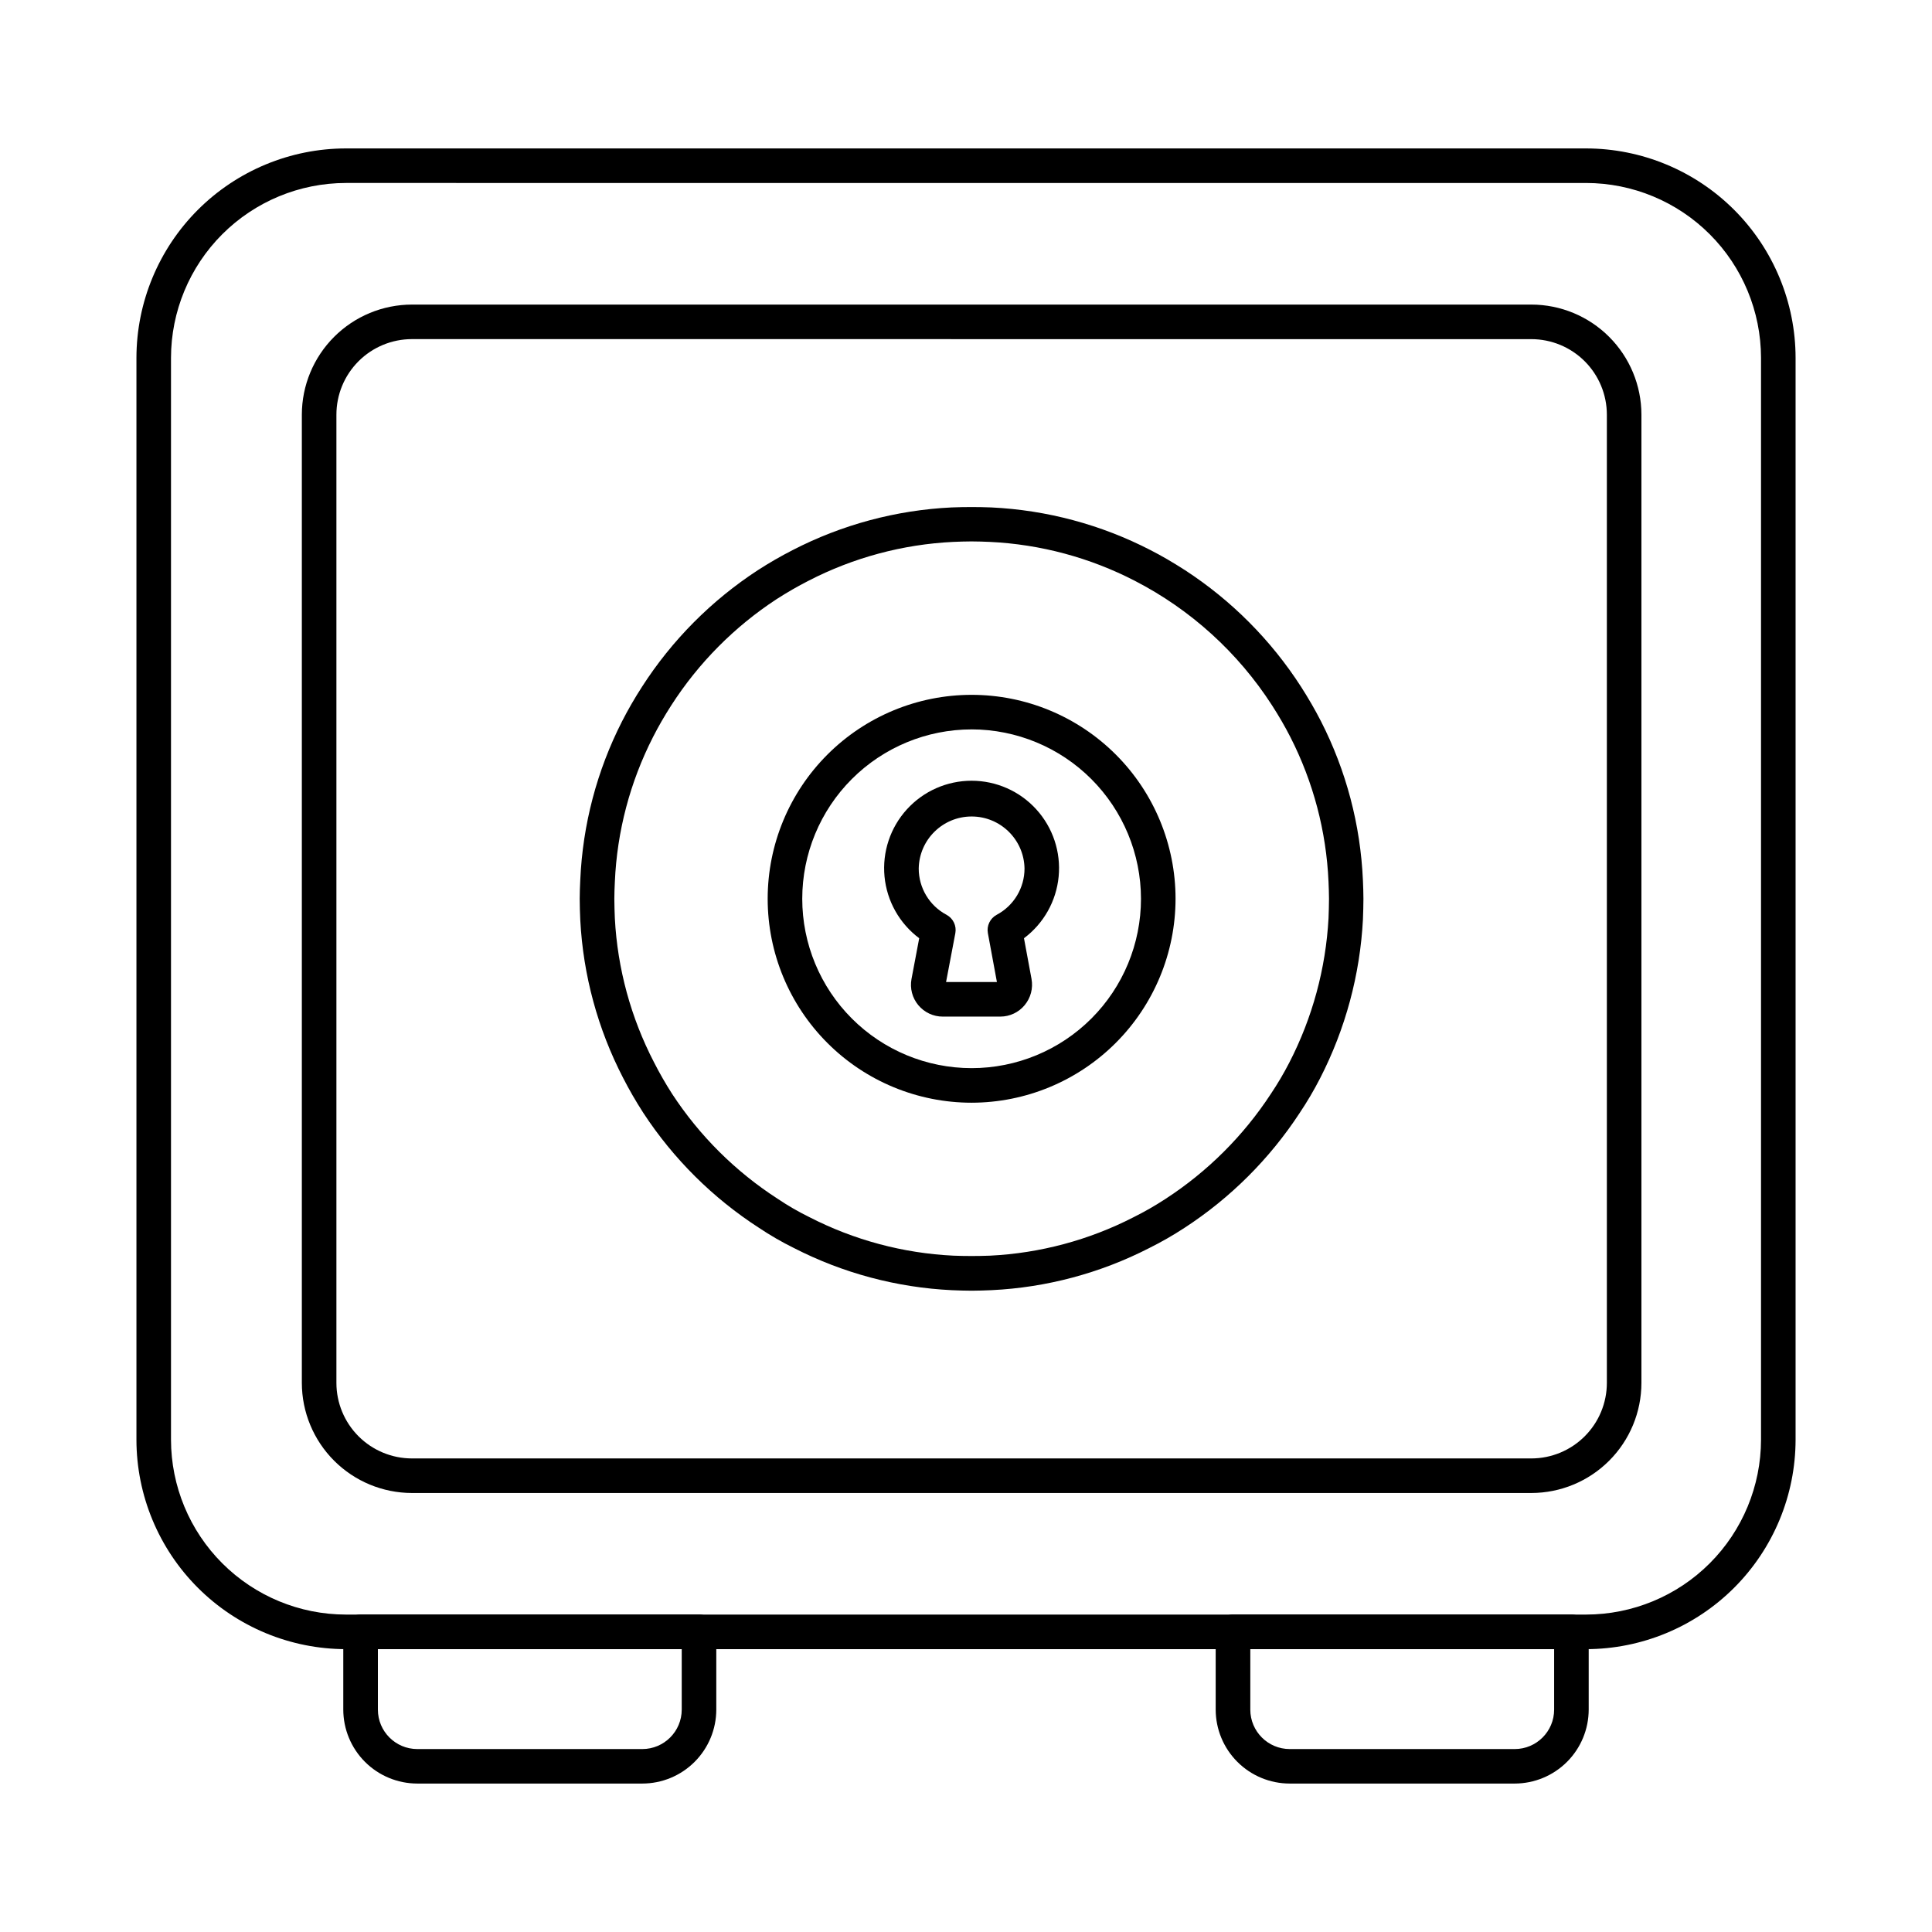
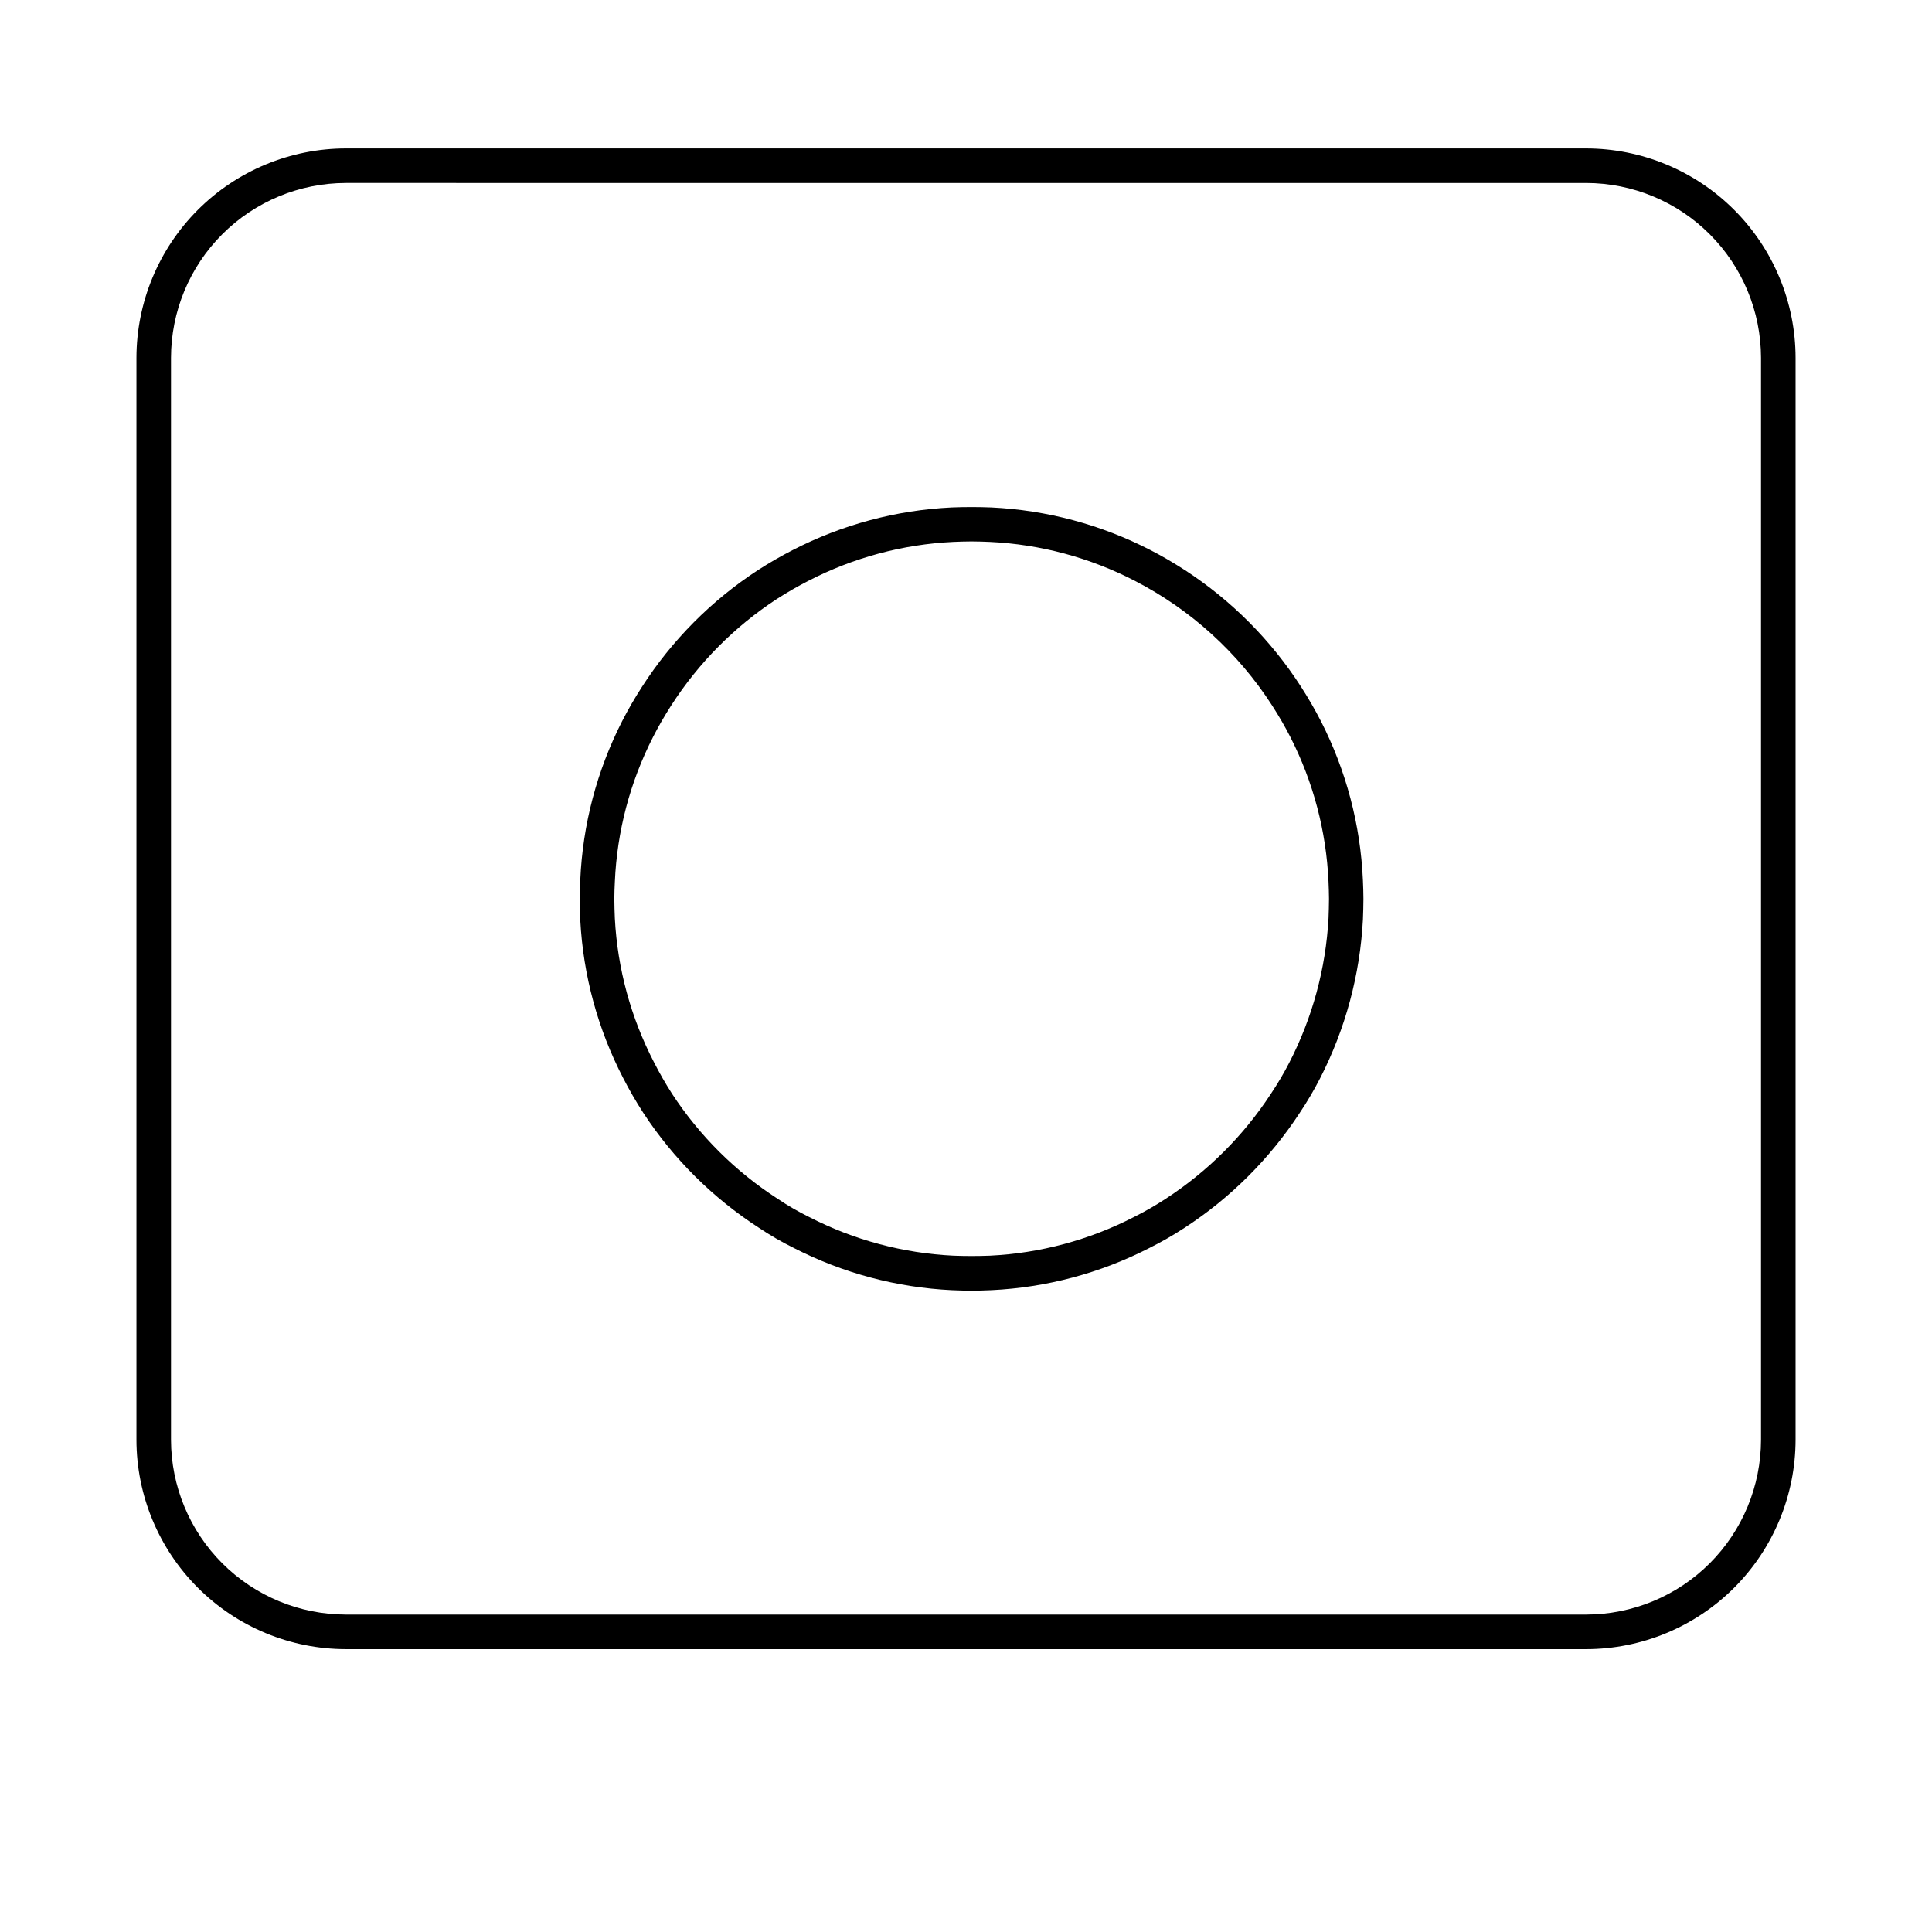
<svg xmlns="http://www.w3.org/2000/svg" fill="#000000" width="800px" height="800px" version="1.1" viewBox="144 144 512 512">
  <g>
    <path d="m564.34 581.04h-328.68c-14.715-0.016-28.824-5.867-39.23-16.273s-16.258-24.516-16.273-39.23v-286.71c0.02-14.711 5.875-28.816 16.277-39.219 10.406-10.402 24.512-16.254 39.227-16.273h328.68c14.715 0.02 28.824 5.871 39.23 16.277s16.258 24.516 16.277 39.23v286.71-0.004c-0.023 14.715-5.875 28.82-16.281 39.223-10.406 10.402-24.512 16.254-39.227 16.27zm-328.68-388.55c-12.289 0.016-24.066 4.902-32.758 13.59-8.688 8.688-13.574 20.469-13.586 32.758v286.71-0.004c0.016 12.285 4.902 24.062 13.594 32.75 8.688 8.684 20.465 13.57 32.75 13.582h328.68c12.289-0.012 24.07-4.898 32.758-13.586 8.688-8.691 13.574-20.469 13.59-32.758v-286.71c-0.02-12.285-4.906-24.062-13.594-32.746-8.691-8.688-20.469-13.57-32.754-13.586z" />
-     <path d="m314.22 616.66h-59.641c-5.199-0.008-10.184-2.074-13.859-5.75-3.672-3.676-5.742-8.66-5.746-13.855v-20.613c0-2.527 2.051-4.578 4.582-4.578h89.691c1.215 0 2.379 0.48 3.238 1.34s1.34 2.023 1.34 3.238v20.613c-0.004 5.195-2.07 10.18-5.746 13.855-3.676 3.68-8.66 5.746-13.859 5.75zm-70.074-35.621v16.031c0 5.769 4.676 10.441 10.441 10.449h59.633c5.766-0.008 10.441-4.68 10.445-10.449v-16.031z" />
-     <path d="m545.42 616.66h-59.645c-5.195-0.004-10.18-2.07-13.859-5.75-3.676-3.676-5.742-8.66-5.746-13.855v-20.613c0-2.527 2.051-4.578 4.578-4.578h89.695c1.215 0 2.379 0.48 3.238 1.34s1.34 2.023 1.34 3.238v20.613c-0.004 5.195-2.07 10.18-5.746 13.855-3.676 3.676-8.66 5.742-13.855 5.75zm-70.074-35.621v16.031h-0.004c0.008 5.769 4.68 10.441 10.449 10.449h59.629c5.766-0.008 10.438-4.68 10.441-10.449v-16.031z" />
-     <path d="m549.83 539.66h-296.67c-7.734-0.012-15.148-3.086-20.613-8.555-5.469-5.469-8.547-12.883-8.555-20.617v-256.6c0.008-7.734 3.086-15.148 8.555-20.617 5.465-5.469 12.879-8.543 20.613-8.555h296.67c7.731 0.008 15.148 3.086 20.613 8.555 5.469 5.469 8.543 12.883 8.551 20.617v256.6c-0.008 7.734-3.082 15.148-8.551 20.617-5.465 5.469-12.883 8.547-20.613 8.555zm-296.67-305.79c-5.305 0.004-10.395 2.113-14.148 5.867-3.75 3.754-5.859 8.844-5.859 14.152v256.6c0.004 5.305 2.113 10.391 5.867 14.145 3.75 3.75 8.836 5.859 14.141 5.867h296.67c5.305-0.008 10.387-2.117 14.137-5.871 3.754-3.75 5.863-8.836 5.867-14.141v-256.6c-0.004-5.305-2.113-10.391-5.863-14.145-3.75-3.75-8.836-5.859-14.141-5.867z" />
    <path d="m401.49 486.05c-1.75 0-3.5-0.07-5.25-0.137-14.59-0.703-28.859-4.516-41.855-11.18-3.195-1.574-6.277-3.356-9.234-5.336-12.25-7.91-22.707-18.301-30.688-30.504-2.008-3.117-3.738-6.125-5.316-9.203-6.727-12.98-10.602-27.246-11.367-41.844-0.082-1.961-0.152-3.777-0.152-5.664 0-1.617 0.07-3.316 0.148-4.941 0.633-14.66 4.41-29.016 11.078-42.086 1.59-3.106 3.32-6.106 5.293-9.16 7.938-12.348 18.395-22.871 30.688-30.891 2.981-1.926 6.055-3.699 9.211-5.316 13.07-6.746 27.441-10.605 42.137-11.312 3.609-0.141 7.055-0.137 10.535 0 14.715 0.703 29.109 4.562 42.199 11.32 2.898 1.488 5.793 3.164 9.09 5.285h0.004c12.328 8.02 22.82 18.555 30.781 30.922 1.98 3.086 3.711 6.086 5.289 9.16 6.672 13.07 10.461 27.422 11.105 42.086 0.07 1.641 0.137 3.336 0.137 4.945 0 1.832-0.062 3.578-0.129 5.391h0.004c-0.762 14.707-4.637 29.082-11.363 42.18-1.621 3.156-3.422 6.215-5.394 9.16-7.969 12.184-18.387 22.57-30.594 30.504-3 1.961-6.117 3.742-9.328 5.34-12.957 6.637-27.18 10.434-41.719 11.137-1.805 0.074-3.555 0.145-5.309 0.145zm0-198.57c-1.621 0-3.258 0.062-4.883 0.129-13.379 0.648-26.461 4.164-38.363 10.309-2.863 1.461-5.609 3.051-8.414 4.848-11.191 7.316-20.711 16.914-27.938 28.164-1.805 2.812-3.391 5.559-4.836 8.395v0.004c-6.082 11.906-9.531 24.98-10.113 38.34-0.07 1.484-0.137 3.031-0.137 4.516 0 1.762 0.07 3.461 0.137 5.231 0.707 13.285 4.242 26.266 10.363 38.078 1.469 2.887 3.078 5.695 4.828 8.418 7.285 11.133 16.832 20.613 28.016 27.82 2.664 1.789 5.445 3.398 8.328 4.812 11.848 6.09 24.859 9.574 38.164 10.219 3.152 0.125 6.469 0.125 9.723 0h0.004c13.25-0.652 26.211-4.121 38.012-10.176 2.918-1.453 5.746-3.074 8.473-4.856 11.148-7.238 20.664-16.719 27.938-27.844 1.789-2.668 3.422-5.438 4.891-8.293 6.125-11.879 9.664-24.914 10.391-38.258 0.059-1.801 0.125-3.449 0.125-5.152 0-1.488-0.07-3.043-0.129-4.535-0.586-13.352-4.035-26.422-10.113-38.328-1.438-2.809-3.027-5.555-4.852-8.391-9.016-13.992-21.551-25.375-36.352-33.004-11.918-6.156-25.023-9.676-38.426-10.316-1.574-0.066-3.207-0.129-4.836-0.129z" />
-     <path d="m401.49 436.23c-14.336 0-28.082-5.691-38.215-15.828-10.137-10.137-15.832-23.883-15.832-38.215 0-14.332 5.695-28.082 15.832-38.215 10.133-10.137 23.879-15.832 38.215-15.832 14.332 0 28.078 5.695 38.215 15.832 10.137 10.133 15.828 23.883 15.828 38.215-0.016 14.328-5.715 28.066-15.848 38.195-10.129 10.133-23.867 15.832-38.195 15.848zm0-98.93c-11.906 0-23.32 4.731-31.738 13.148-8.418 8.418-13.148 19.832-13.148 31.738 0 11.902 4.731 23.32 13.148 31.738 8.418 8.418 19.832 13.145 31.738 13.145 11.902 0 23.32-4.727 31.738-13.145 8.418-8.418 13.145-19.836 13.145-31.738-0.012-11.902-4.746-23.309-13.16-31.727-8.414-8.414-19.824-13.148-31.723-13.164z" />
-     <path d="m409.12 413.41h-15.266c-2.504 0.008-4.883-1.102-6.488-3.027-1.605-1.922-2.269-4.465-1.812-6.926l2.043-10.812v-0.004c-5.231-3.91-8.57-9.848-9.191-16.352-0.621-6.5 1.527-12.965 5.922-17.797 4.391-4.836 10.621-7.59 17.152-7.59s12.762 2.754 17.152 7.59c4.394 4.832 6.543 11.297 5.922 17.797-0.621 6.504-3.957 12.441-9.188 16.352l2 10.797c0.453 2.473-0.219 5.019-1.832 6.949-1.582 1.906-3.934 3.016-6.414 3.023zm-0.766-8.309m-13.637-0.852h13.477l-2.394-12.949c-0.363-1.965 0.586-3.938 2.352-4.879 4.535-2.414 7.367-7.141 7.356-12.277-0.137-7.644-6.375-13.766-14.02-13.766-7.641 0-13.879 6.121-14.016 13.766-0.012 5.137 2.816 9.863 7.352 12.277 1.77 0.941 2.723 2.926 2.348 4.898z" />
  </g>
</svg>